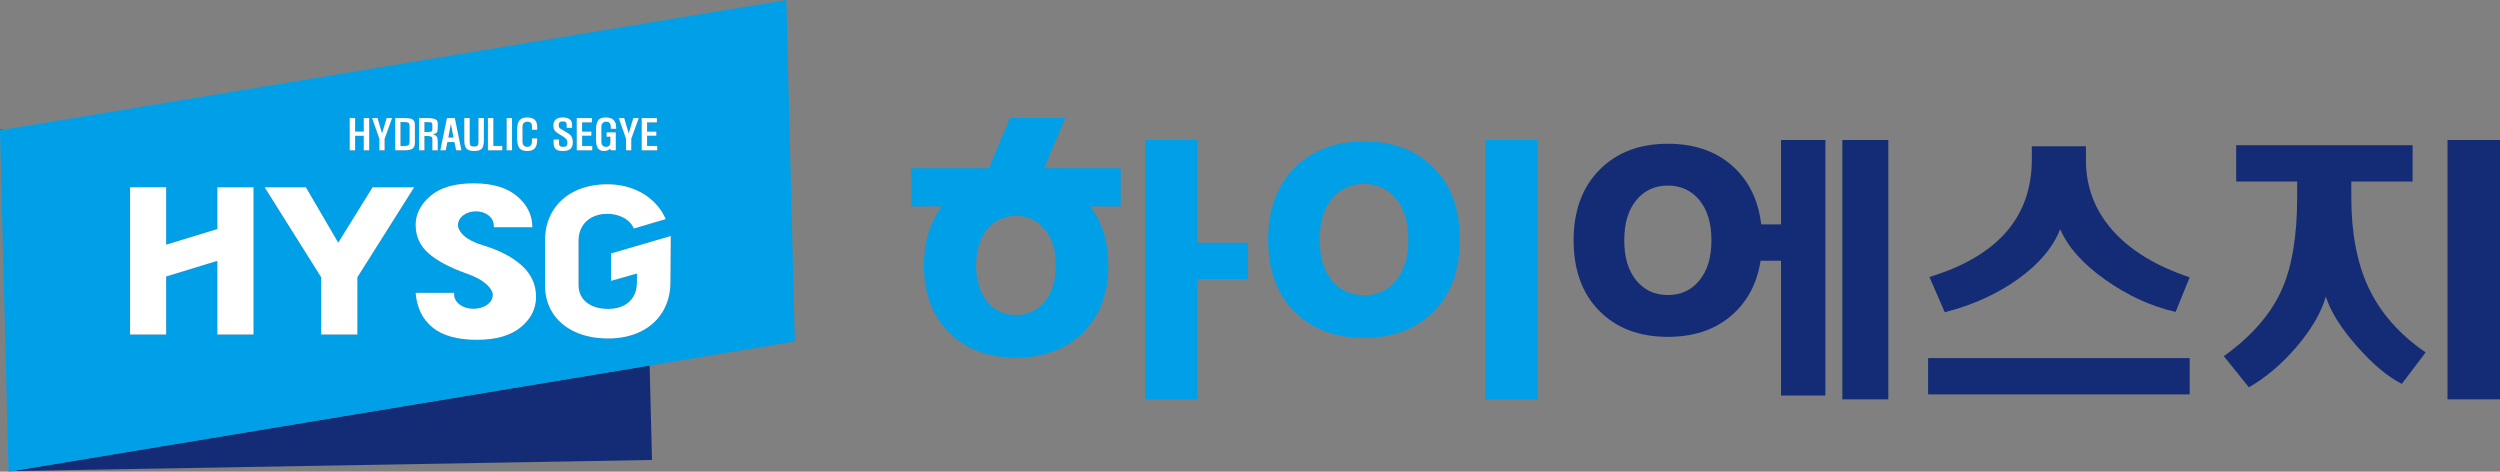
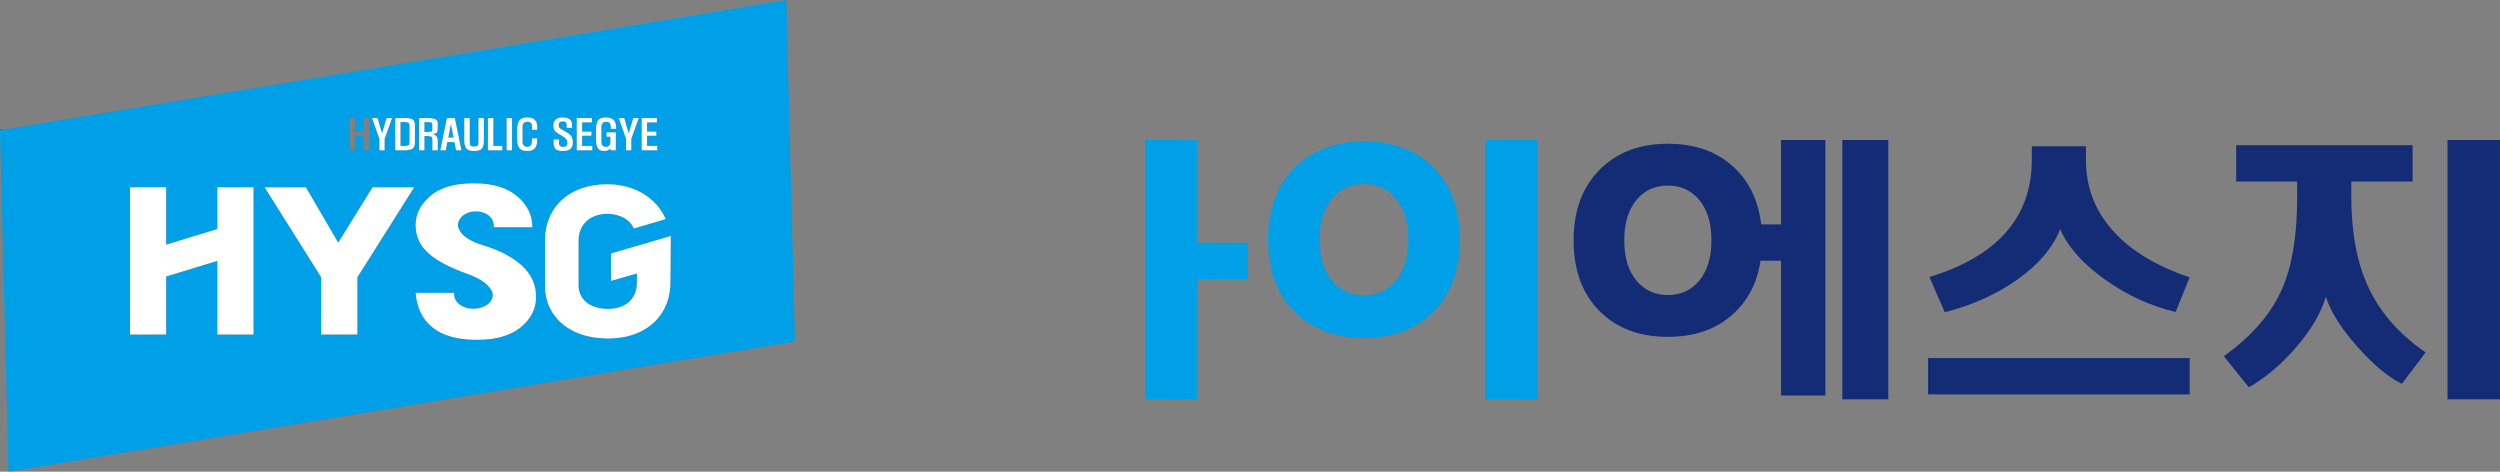
<svg xmlns="http://www.w3.org/2000/svg" width="318" height="60" viewBox="0 0 318 60" fill="none">
  <rect x="0" y="0" width="318" height="60" fill="#808080" stroke="none" />
  <path d="M158.748 35.496H152.319V50.795H145.641V17.809H152.319V30.876H158.748V35.496Z" fill="#00A0E9" />
-   <path d="M142.553 26.258H138.665C140.209 28.297 140.981 30.799 140.981 33.764C140.981 37.285 139.917 40.12 137.792 42.267C135.666 44.414 132.812 45.487 129.23 45.487C125.648 45.487 122.801 44.414 120.69 42.267C118.579 40.12 117.523 37.285 117.523 33.764C117.523 30.799 118.28 28.297 119.795 26.258H115.907V21.393H125.779L128.477 15H135.51L132.812 21.393H142.553V26.258ZM134.297 33.764C134.297 31.849 133.831 30.32 132.899 29.177C131.967 28.035 130.743 27.463 129.23 27.463C127.716 27.463 126.492 28.035 125.561 29.177C124.628 30.32 124.163 31.849 124.163 33.764C124.163 35.679 124.629 37.209 125.561 38.352C126.492 39.494 127.715 40.066 129.23 40.066C130.744 40.066 131.967 39.494 132.899 38.352C133.83 37.209 134.297 35.68 134.297 33.764Z" fill="#00A0E9" />
  <path d="M185.693 30.48C185.693 34.323 184.587 37.365 182.375 39.609C180.163 41.852 177.204 42.975 173.499 42.975C169.794 42.975 166.835 41.852 164.623 39.609C162.411 37.365 161.304 34.323 161.304 30.48C161.304 26.668 162.417 23.632 164.644 21.373C166.869 19.115 169.821 17.985 173.499 17.985C177.205 17.985 180.163 19.107 182.375 21.351C184.587 23.594 185.693 26.638 185.693 30.48ZM179.14 30.48C179.14 28.28 178.621 26.55 177.584 25.289C176.548 24.028 175.185 23.397 173.499 23.397C171.812 23.397 170.45 24.028 169.413 25.289C168.376 26.55 167.857 28.281 167.857 30.48C167.857 32.679 168.376 34.411 169.413 35.672C170.45 36.933 171.812 37.564 173.499 37.564C175.186 37.564 176.548 36.933 177.584 35.672C178.621 34.411 179.14 32.679 179.14 30.48ZM195.609 50.795H188.931V17.809H195.609V50.795Z" fill="#00A0E9" />
  <path d="M224.136 30.566C224.136 34.343 223.049 37.333 220.874 39.539C218.7 41.744 215.792 42.847 212.15 42.847C208.509 42.847 205.6 41.744 203.426 39.539C201.251 37.333 200.164 34.342 200.164 30.566C200.164 26.818 201.258 23.835 203.446 21.615C205.634 19.395 208.535 18.285 212.15 18.285C215.792 18.285 218.7 19.388 220.874 21.593C223.049 23.799 224.136 26.79 224.136 30.566ZM217.695 30.566C217.695 28.404 217.185 26.703 216.166 25.463C215.147 24.224 213.808 23.604 212.15 23.604C210.492 23.604 209.154 24.224 208.134 25.463C207.115 26.703 206.605 28.403 206.605 30.566C206.605 32.729 207.115 34.429 208.134 35.669C209.154 36.908 210.492 37.528 212.15 37.528C213.809 37.528 215.147 36.908 216.166 35.669C217.185 34.429 217.695 32.728 217.695 30.566Z" fill="#132C75" />
  <path d="M223.851 28.545H226.547V17.809H232.188V50.312H226.547V33.164H223.809M240.193 50.795H234.345V17.809H240.193V50.795Z" fill="#132C75" />
  <path d="M278.528 50.165H245.254V45.546H278.528V50.165ZM278.524 35.276L276.74 39.676C273.643 38.971 270.67 37.615 267.823 35.606C264.974 33.597 263.053 31.448 262.057 29.16C261.117 31.507 259.319 33.626 256.665 35.518C254.01 37.41 250.913 38.81 247.374 39.719L245.424 35.232C254.107 32.592 258.448 27.606 258.448 20.273V18.602H265.333V20.406C265.333 23.779 266.46 26.741 268.713 29.293C270.967 31.844 274.238 33.839 278.524 35.276Z" fill="#132C75" />
  <path d="M308.543 44.823L305.514 48.826C303.745 47.947 301.844 46.356 299.811 44.053C297.779 41.751 296.458 39.646 295.85 37.739C295.241 39.793 294.004 41.912 292.137 44.097C290.271 46.282 288.245 48.006 286.061 49.267L282.867 45.307C286.434 42.756 288.909 39.896 290.292 36.728C291.563 33.825 292.2 29.938 292.2 25.069V23.089H284.443V18.47H306.883V23.089H299.085V25.069C299.085 29.587 299.804 33.4 301.242 36.508C302.762 39.764 305.196 42.536 308.542 44.823L308.543 44.823ZM318 50.795H311.322V17.809H318V50.795Z" fill="#132C75" />
-   <path d="M82.632 46.492L1.578 59.919L82.933 58.507L82.632 46.492Z" fill="#132C75" />
  <path d="M0 16.495L0.002 16.568L0.494 16.486L0 16.495Z" fill="#132C75" />
  <path d="M101.106 43.432L100.02 0L0.494 16.486L0.002 16.568H0.001L1.086 60L1.578 59.919L82.633 46.492L101.106 43.432ZM83.554 15.021V15.562H82.305V16.749H83.482V17.257H82.305V18.566H83.597V19.117H81.629V15.021L83.554 15.021ZM79.399 15.021C79.485 15.303 79.595 15.682 79.73 16.155C79.865 16.629 79.947 16.905 79.975 16.984L80.561 15.02H81.248L80.295 17.661V19.116H79.637V17.661L78.713 15.02H79.398L79.399 15.021ZM78.05 15.261C78.263 15.475 78.369 15.774 78.369 16.16V16.386H77.698V16.156C77.698 15.933 77.649 15.765 77.552 15.65C77.455 15.536 77.296 15.478 77.073 15.478C76.895 15.478 76.754 15.541 76.65 15.666C76.545 15.792 76.492 15.948 76.492 16.137V18.062C76.492 18.247 76.546 18.397 76.652 18.512C76.759 18.626 76.901 18.683 77.079 18.683C77.46 18.683 77.651 18.464 77.651 18.024V17.384H77.16V16.838H78.327V19.116H77.712L77.632 18.914C77.403 19.108 77.152 19.206 76.879 19.206C76.488 19.206 76.214 19.091 76.056 18.86C75.899 18.63 75.82 18.246 75.82 17.709V16.49C75.82 15.944 75.91 15.549 76.089 15.306C76.269 15.063 76.586 14.941 77.04 14.941C77.501 14.941 77.837 15.048 78.05 15.261ZM75.291 15.021V15.562H74.043V16.749H75.22V17.257H74.043V18.566H75.334V19.117H73.366V15.021L75.291 15.021ZM71.565 14.941C71.972 14.941 72.274 15.02 72.471 15.177C72.668 15.333 72.766 15.552 72.766 15.831V16.259H72.085V15.887C72.085 15.733 72.05 15.62 71.982 15.548C71.914 15.476 71.784 15.44 71.594 15.44C71.391 15.44 71.252 15.48 71.177 15.558C71.102 15.637 71.065 15.754 71.065 15.911C71.065 16.059 71.087 16.164 71.132 16.227C71.176 16.29 71.262 16.359 71.389 16.434C71.472 16.481 71.597 16.553 71.765 16.65C71.933 16.748 72.058 16.821 72.139 16.871C72.22 16.921 72.311 16.985 72.41 17.062C72.51 17.139 72.586 17.212 72.637 17.281C72.786 17.491 72.861 17.755 72.861 18.072C72.861 18.461 72.762 18.747 72.566 18.93C72.368 19.114 72.043 19.206 71.589 19.206C71.157 19.206 70.854 19.123 70.681 18.957C70.508 18.79 70.422 18.541 70.422 18.208V17.747H71.108V18.194C71.108 18.36 71.143 18.483 71.213 18.563C71.282 18.643 71.415 18.683 71.608 18.683C71.834 18.683 71.986 18.64 72.063 18.552C72.141 18.464 72.18 18.34 72.18 18.18C72.18 17.979 72.129 17.817 72.027 17.695C71.96 17.613 71.87 17.532 71.758 17.45C71.645 17.369 71.494 17.273 71.305 17.163C71.116 17.053 71.008 16.989 70.979 16.97C70.763 16.836 70.611 16.699 70.524 16.561C70.437 16.423 70.393 16.227 70.393 15.972C70.393 15.63 70.492 15.373 70.691 15.2C70.889 15.027 71.181 14.941 71.565 14.941ZM65.128 15.021V19.116H64.451V15.021H65.128ZM62.751 15.021V18.566H63.89V19.117H62.065V15.021L62.751 15.021ZM59.743 15.017V17.983C59.743 18.246 59.777 18.422 59.846 18.51C59.914 18.598 60.072 18.642 60.32 18.642C60.546 18.642 60.693 18.6 60.763 18.515C60.833 18.43 60.868 18.253 60.868 17.983V15.017H61.549V17.818C61.549 18.349 61.461 18.713 61.285 18.91C61.109 19.108 60.787 19.207 60.32 19.207C59.837 19.207 59.507 19.103 59.329 18.894C59.151 18.685 59.062 18.34 59.062 17.856V15.018H59.743V15.017ZM57.852 15.021L58.691 19.116H58.024L57.805 18.067H56.904L56.69 19.116H56.013L56.857 15.021H57.852ZM54.331 15.021C54.788 15.021 55.127 15.068 55.348 15.162C55.569 15.256 55.679 15.426 55.679 15.67V16.32C55.679 16.584 55.638 16.763 55.555 16.859C55.473 16.955 55.316 17.025 55.084 17.069C55.297 17.144 55.449 17.244 55.541 17.368C55.633 17.492 55.679 17.648 55.679 17.836V19.117H55.003V17.78C55.003 17.633 54.989 17.532 54.962 17.479C54.935 17.425 54.89 17.388 54.826 17.366C54.677 17.312 54.396 17.286 53.983 17.286V19.117H53.306V15.021L54.331 15.021ZM48.022 15.021C48.108 15.303 48.218 15.682 48.353 16.155C48.488 16.629 48.57 16.905 48.599 16.984L49.184 15.02H49.871L48.918 17.661V19.116H48.261V17.661L47.336 15.02H48.022V15.021ZM44.486 15.021H45.167V16.744H46.273V15.021H46.96V19.116H46.273V17.267H45.167V19.116H44.486V15.021ZM32.241 34.684V42.547H27.651V33.172L21.132 35.165V42.547H16.542V23.826L21.132 23.819V31.127L27.651 29.134V23.826H32.241V34.684ZM48.527 30.398L45.451 35.273V42.547H40.86V35.273L39.214 32.653L33.669 23.826H38.906L43.019 30.874L47.396 23.826H52.673L48.527 30.398ZM52.772 18.114C52.772 18.485 52.678 18.745 52.489 18.893C52.3 19.042 51.956 19.117 51.457 19.117H50.275V15.021H51.467C51.971 15.021 52.315 15.084 52.498 15.21C52.68 15.336 52.772 15.559 52.772 15.879V18.115L52.772 18.114ZM66.233 41.625C64.933 42.688 63.078 43.22 60.668 43.22C58.194 43.22 56.316 42.701 55.032 41.663C53.748 40.624 53.028 39.154 52.872 37.25H57.756C57.756 37.25 57.756 37.254 57.756 37.256H57.759C57.758 37.266 57.757 37.274 57.757 37.282C57.758 37.424 57.767 37.559 57.78 37.692C57.933 38.584 58.942 39.28 60.212 39.28C61.591 39.28 62.684 38.507 62.684 37.506C62.684 37.5 62.688 37.352 62.631 37.15C62.484 36.822 62.255 36.51 61.94 36.215C61.347 35.662 60.506 35.196 59.416 34.816C57.203 34.029 55.56 33.155 54.484 32.194C53.409 31.233 52.872 30.038 52.872 28.61C52.872 27.241 53.492 26.017 54.734 24.939C55.973 23.861 57.819 23.321 60.268 23.321C62.655 23.321 64.491 23.869 65.78 24.965C67.068 26.061 67.712 27.373 67.712 28.901H62.828C62.828 28.613 62.784 28.345 62.7 28.094C62.391 27.387 61.558 26.877 60.547 26.877C59.264 26.877 58.248 27.649 58.248 28.651C58.248 28.657 58.249 28.763 58.302 28.98C58.432 29.34 58.664 29.672 59 29.975C59.548 30.471 60.354 30.879 61.419 31.199C63.548 31.84 65.207 32.707 66.397 33.799C67.587 34.892 68.181 36.211 68.181 37.755C68.181 39.271 67.531 40.56 66.232 41.624L66.233 41.625ZM68.33 16.499H67.663V15.972C67.663 15.831 67.614 15.713 67.515 15.619C67.417 15.525 67.268 15.478 67.067 15.478C66.874 15.478 66.723 15.535 66.617 15.65C66.511 15.765 66.458 15.926 66.458 16.132V18.03C66.458 18.227 66.511 18.386 66.62 18.505C66.728 18.625 66.877 18.684 67.067 18.684C67.255 18.684 67.401 18.624 67.506 18.505C67.611 18.386 67.663 18.215 67.663 17.992V17.616H68.331V17.78C68.331 18.251 68.234 18.607 68.042 18.846C67.85 19.087 67.526 19.206 67.073 19.206C66.599 19.206 66.266 19.086 66.074 18.844C65.882 18.603 65.786 18.209 65.786 17.663V16.467C65.786 15.943 65.882 15.557 66.076 15.311C66.27 15.065 66.592 14.941 67.043 14.941C67.901 14.941 68.33 15.331 68.33 16.109V16.499ZM77.347 43.05C75.758 43.05 74.357 42.77 73.143 42.211C71.928 41.651 70.989 40.861 70.324 39.839C69.66 38.818 69.328 37.633 69.328 36.286V30.618C69.328 29.192 69.654 27.937 70.309 26.853C70.963 25.77 71.89 24.931 73.089 24.336C74.289 23.742 75.678 23.444 77.257 23.444C78.555 23.444 79.755 23.68 80.854 24.151C81.953 24.623 82.87 25.29 83.605 26.153C84.048 26.675 84.404 27.247 84.674 27.867L80.619 29.062C80.467 28.695 80.236 28.374 79.917 28.101C79.573 27.807 79.168 27.582 78.703 27.428C78.239 27.274 77.756 27.197 77.257 27.197C76.527 27.197 75.885 27.338 75.33 27.62C74.776 27.902 74.346 28.302 74.042 28.822C73.737 29.342 73.585 29.94 73.585 30.618V36.286C73.585 36.884 73.74 37.413 74.049 37.871C74.359 38.329 74.798 38.681 75.368 38.928C75.938 39.174 76.597 39.297 77.347 39.297C78.086 39.297 78.733 39.163 79.288 38.895C79.842 38.626 80.269 38.236 80.569 37.726C80.869 37.215 81.019 36.612 81.019 35.916V34.78L77.721 35.726V32.239L85.317 30.025L85.276 35.863C85.276 37.29 84.948 38.547 84.294 39.635C83.639 40.723 82.713 41.563 81.513 42.158C80.314 42.753 78.925 43.05 77.346 43.05H77.347Z" fill="#00A0E9" />
  <path d="M57.018 17.502H57.69L57.356 15.751L57.018 17.502Z" fill="#00A0E9" />
  <path d="M51.61 15.534C51.505 15.525 51.281 15.52 50.938 15.52V18.58L51.357 18.575C51.726 18.575 51.949 18.514 52.025 18.391C52.075 18.313 52.101 18.14 52.101 17.873V16.122C52.101 15.887 52.071 15.734 52.013 15.663C51.954 15.593 51.82 15.55 51.61 15.534Z" fill="#00A0E9" />
  <path d="M53.983 16.787H54.445C54.673 16.783 54.823 16.764 54.893 16.728C54.963 16.692 54.998 16.609 54.998 16.481V15.845C54.998 15.71 54.964 15.625 54.896 15.588C54.827 15.553 54.681 15.534 54.455 15.534L53.983 15.529V16.787Z" fill="#00A0E9" />
-   <path d="M45.168 19.116V17.267H46.272V19.116H46.959V15.021H46.272V16.744H45.168V15.021H44.486V19.116H45.168Z" fill="white" />
  <path d="M48.26 17.662V19.116H48.917V17.662L49.869 15.021H49.183L48.597 16.984C48.569 16.906 48.487 16.629 48.352 16.156C48.217 15.682 48.107 15.304 48.021 15.021H47.335L48.26 17.662Z" fill="white" />
  <path d="M52.498 15.21C52.315 15.084 51.971 15.021 51.467 15.021H50.276V19.116H51.457C51.956 19.116 52.3 19.042 52.489 18.893C52.678 18.744 52.772 18.484 52.772 18.114V15.878C52.772 15.557 52.681 15.335 52.498 15.209L52.498 15.21ZM52.1 17.874C52.1 18.141 52.074 18.314 52.024 18.392C51.948 18.514 51.726 18.576 51.357 18.576L50.938 18.581V15.52C51.281 15.52 51.505 15.525 51.609 15.534C51.819 15.55 51.953 15.594 52.011 15.664C52.07 15.735 52.1 15.888 52.1 16.123V17.874Z" fill="white" />
  <path d="M53.306 19.116H53.982V17.285C54.395 17.285 54.676 17.312 54.825 17.365C54.889 17.387 54.934 17.425 54.961 17.478C54.988 17.531 55.002 17.632 55.002 17.78V19.116H55.678V17.836C55.678 17.648 55.632 17.491 55.54 17.367C55.448 17.243 55.296 17.143 55.083 17.068C55.315 17.024 55.472 16.955 55.554 16.858C55.637 16.763 55.678 16.584 55.678 16.319V15.67C55.678 15.425 55.568 15.256 55.347 15.162C55.126 15.067 54.788 15.02 54.33 15.02H53.306V19.116ZM54.454 15.534C54.68 15.534 54.826 15.552 54.895 15.588C54.963 15.625 54.997 15.71 54.997 15.845V16.481C54.997 16.609 54.962 16.692 54.892 16.728C54.822 16.764 54.673 16.784 54.444 16.787H53.982V15.53L54.454 15.534Z" fill="white" />
  <path d="M56.013 19.116H56.689L56.903 18.067H57.803L58.022 19.116H58.689L57.851 15.021H56.855L56.013 19.116ZM57.018 17.502L57.356 15.751L57.69 17.502H57.018Z" fill="white" />
  <path d="M59.062 17.855C59.062 18.339 59.151 18.684 59.329 18.893C59.507 19.102 59.837 19.206 60.319 19.206C60.786 19.206 61.108 19.107 61.284 18.909C61.46 18.712 61.548 18.348 61.548 17.817V15.016H60.867V17.982C60.867 18.252 60.832 18.43 60.762 18.514C60.692 18.599 60.545 18.641 60.319 18.641C60.071 18.641 59.913 18.597 59.846 18.509C59.777 18.421 59.743 18.245 59.743 17.982V15.016H59.062V17.854V17.855Z" fill="white" />
  <path d="M62.064 19.116H63.888V18.566H62.75V15.021H62.064V19.116Z" fill="white" />
  <path d="M65.129 15.021H64.451V19.116H65.129V15.021Z" fill="white" />
  <path d="M67.043 14.941C66.592 14.941 66.269 15.064 66.076 15.311C65.882 15.557 65.785 15.943 65.785 16.466V17.662C65.785 18.208 65.882 18.602 66.074 18.844C66.266 19.086 66.599 19.206 67.072 19.206C67.526 19.206 67.849 19.086 68.041 18.846C68.233 18.605 68.329 18.25 68.329 17.78V17.615H67.662V17.992C67.662 18.214 67.61 18.386 67.505 18.505C67.4 18.624 67.254 18.683 67.067 18.683C66.876 18.683 66.727 18.624 66.619 18.505C66.511 18.386 66.457 18.227 66.457 18.029V16.132C66.457 15.925 66.51 15.764 66.617 15.65C66.723 15.535 66.873 15.477 67.067 15.477C67.267 15.477 67.416 15.524 67.514 15.619C67.613 15.713 67.662 15.831 67.662 15.971V16.499H68.329V16.108C68.329 15.33 67.9 14.941 67.043 14.941Z" fill="white" />
  <path d="M70.393 15.972C70.393 16.226 70.437 16.423 70.524 16.561C70.611 16.699 70.763 16.836 70.978 16.97C71.007 16.99 71.116 17.053 71.305 17.163C71.494 17.273 71.644 17.369 71.757 17.45C71.87 17.532 71.96 17.613 72.026 17.695C72.128 17.817 72.179 17.979 72.179 18.18C72.179 18.34 72.14 18.464 72.062 18.552C71.985 18.64 71.833 18.683 71.608 18.683C71.414 18.683 71.282 18.643 71.212 18.563C71.142 18.483 71.108 18.36 71.108 18.194V17.747H70.422V18.208C70.422 18.541 70.508 18.79 70.681 18.957C70.854 19.123 71.156 19.206 71.589 19.206C72.043 19.206 72.368 19.114 72.565 18.93C72.762 18.747 72.86 18.461 72.86 18.072C72.86 17.755 72.785 17.491 72.636 17.281C72.585 17.212 72.51 17.139 72.409 17.062C72.309 16.985 72.219 16.921 72.138 16.871C72.057 16.821 71.933 16.747 71.764 16.65C71.596 16.553 71.471 16.481 71.388 16.434C71.261 16.359 71.175 16.29 71.131 16.227C71.087 16.164 71.065 16.059 71.065 15.911C71.065 15.755 71.102 15.637 71.177 15.558C71.251 15.48 71.39 15.44 71.593 15.44C71.783 15.44 71.913 15.476 71.981 15.548C72.05 15.621 72.084 15.734 72.084 15.887V16.259H72.765V15.831C72.765 15.552 72.667 15.333 72.47 15.177C72.273 15.02 71.971 14.941 71.565 14.941C71.18 14.941 70.889 15.027 70.691 15.2C70.493 15.373 70.393 15.63 70.393 15.972Z" fill="white" />
  <path d="M73.366 19.116H75.333V18.566H74.043V17.257H75.219V16.749H74.043V15.562H75.291V15.021H73.366V19.116Z" fill="white" />
  <path d="M76.089 15.306C75.909 15.549 75.82 15.944 75.82 16.49V17.709C75.82 18.246 75.899 18.629 76.056 18.86C76.213 19.091 76.487 19.206 76.878 19.206C77.151 19.206 77.402 19.108 77.631 18.914L77.712 19.116H78.326V16.838H77.159V17.384H77.65V18.024C77.65 18.464 77.459 18.683 77.078 18.683C76.9 18.683 76.758 18.626 76.652 18.512C76.545 18.397 76.492 18.247 76.492 18.062V16.137C76.492 15.948 76.545 15.791 76.649 15.666C76.754 15.541 76.895 15.478 77.073 15.478C77.295 15.478 77.455 15.535 77.551 15.65C77.648 15.765 77.697 15.933 77.697 16.156V16.387H78.368V16.16C78.368 15.774 78.261 15.475 78.049 15.261C77.836 15.048 77.5 14.941 77.039 14.941C76.585 14.941 76.268 15.063 76.089 15.306Z" fill="white" />
  <path d="M79.636 17.662V19.116H80.294V17.662L81.246 15.021H80.56L79.975 16.984C79.946 16.906 79.864 16.629 79.73 16.156C79.594 15.682 79.484 15.304 79.399 15.021H78.713L79.637 17.663L79.636 17.662Z" fill="white" />
  <path d="M81.629 19.116H83.596V18.566H82.305V17.257H83.481V16.749H82.305V15.562H83.553V15.021H81.629V19.116Z" fill="white" />
  <path d="M27.65 29.133L21.132 31.127V23.819L16.541 23.826V41.151V42.547H21.132V38.989V35.165L27.65 33.172V36.316V42.547H32.241V34.684V23.826H27.65V29.133Z" fill="white" />
  <path d="M43.02 30.873L38.906 23.826H33.669L39.215 32.653L40.861 35.272V42.547H45.451V35.272L48.527 30.398L52.673 23.826H47.395L43.02 30.873Z" fill="white" />
  <path d="M84.294 39.635C84.949 38.547 85.276 37.29 85.276 35.863L85.317 30.025L77.722 32.239V35.726L81.019 34.78V35.916C81.019 36.612 80.869 37.215 80.57 37.726C80.27 38.237 79.843 38.626 79.288 38.895C78.734 39.163 78.087 39.297 77.347 39.297C76.598 39.297 75.938 39.174 75.369 38.928C74.799 38.681 74.36 38.329 74.05 37.871C73.74 37.413 73.585 36.884 73.585 36.286V30.618C73.585 29.94 73.738 29.342 74.042 28.822C74.347 28.302 74.777 27.902 75.331 27.62C75.886 27.338 76.528 27.197 77.257 27.197C77.757 27.197 78.239 27.274 78.704 27.428C79.169 27.582 79.573 27.807 79.918 28.101C80.237 28.374 80.468 28.695 80.62 29.062L84.675 27.867C84.404 27.246 84.049 26.675 83.605 26.153C82.871 25.29 81.954 24.623 80.855 24.151C79.756 23.68 78.556 23.444 77.257 23.444C75.678 23.444 74.29 23.742 73.09 24.336C71.891 24.931 70.964 25.769 70.31 26.853C69.655 27.936 69.328 29.192 69.328 30.618V36.286C69.328 37.633 69.661 38.818 70.325 39.839C70.99 40.861 71.929 41.651 73.144 42.211C74.358 42.77 75.759 43.05 77.348 43.05C78.927 43.05 80.316 42.753 81.515 42.158C82.714 41.563 83.641 40.723 84.296 39.635H84.294Z" fill="white" />
  <path d="M61.419 31.2C60.354 30.88 59.548 30.471 59 29.976C58.664 29.673 58.431 29.341 58.302 28.982C58.249 28.764 58.248 28.658 58.248 28.652C58.248 27.65 59.264 26.878 60.547 26.878C61.558 26.878 62.391 27.388 62.699 28.095C62.783 28.345 62.828 28.614 62.828 28.902H67.712C67.712 27.374 67.068 26.062 65.779 24.966C64.491 23.87 62.654 23.322 60.268 23.322C57.819 23.322 55.973 23.861 54.733 24.94C53.493 26.018 52.872 27.242 52.872 28.611C52.872 30.039 53.41 31.234 54.484 32.195C55.559 33.157 57.203 34.03 59.416 34.817C60.506 35.197 61.347 35.663 61.939 36.216C62.255 36.511 62.484 36.823 62.631 37.151C62.688 37.353 62.683 37.501 62.683 37.507C62.683 38.508 61.591 39.281 60.212 39.281C58.943 39.281 57.933 38.585 57.78 37.693C57.767 37.561 57.758 37.425 57.757 37.283C57.757 37.274 57.758 37.266 57.759 37.256H57.756C57.756 37.256 57.756 37.253 57.756 37.251H52.872C53.028 39.154 53.748 40.625 55.032 41.663C56.316 42.701 58.194 43.22 60.668 43.22C63.078 43.22 64.933 42.688 66.233 41.625C67.532 40.561 68.182 39.272 68.182 37.757C68.182 36.213 67.587 34.894 66.397 33.801C65.207 32.708 63.548 31.841 61.419 31.201L61.419 31.2Z" fill="white" />
</svg>